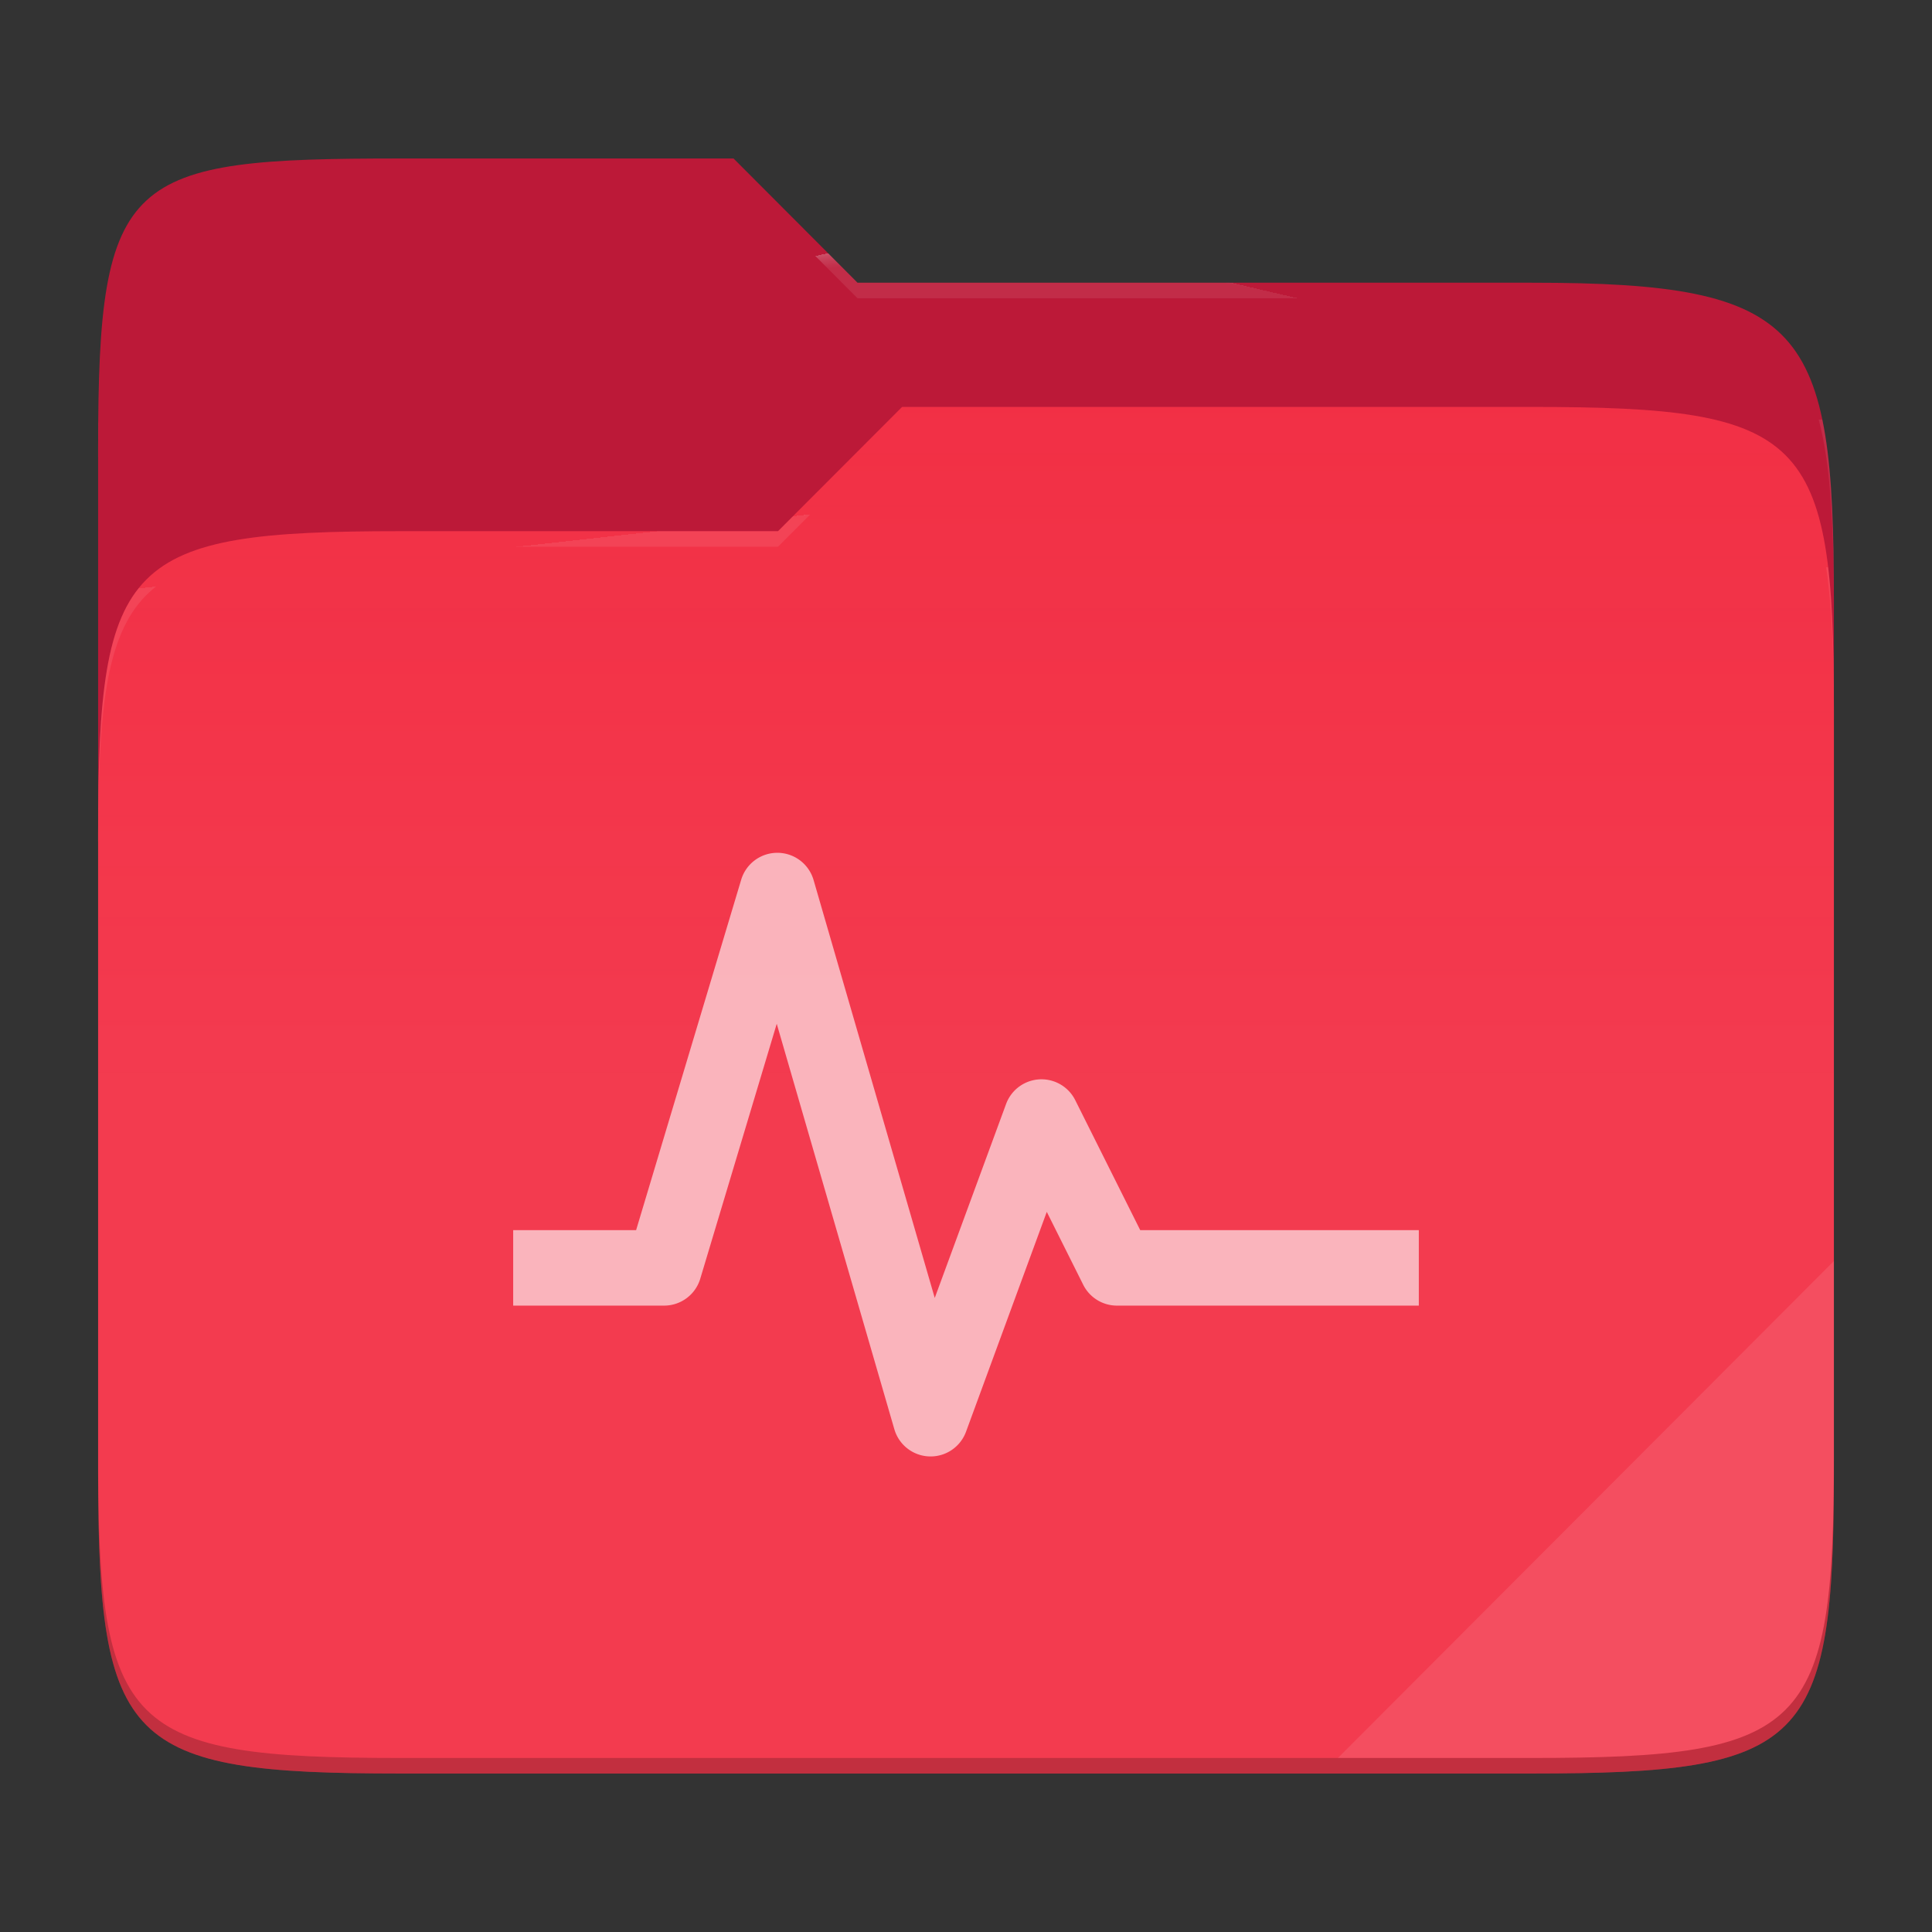
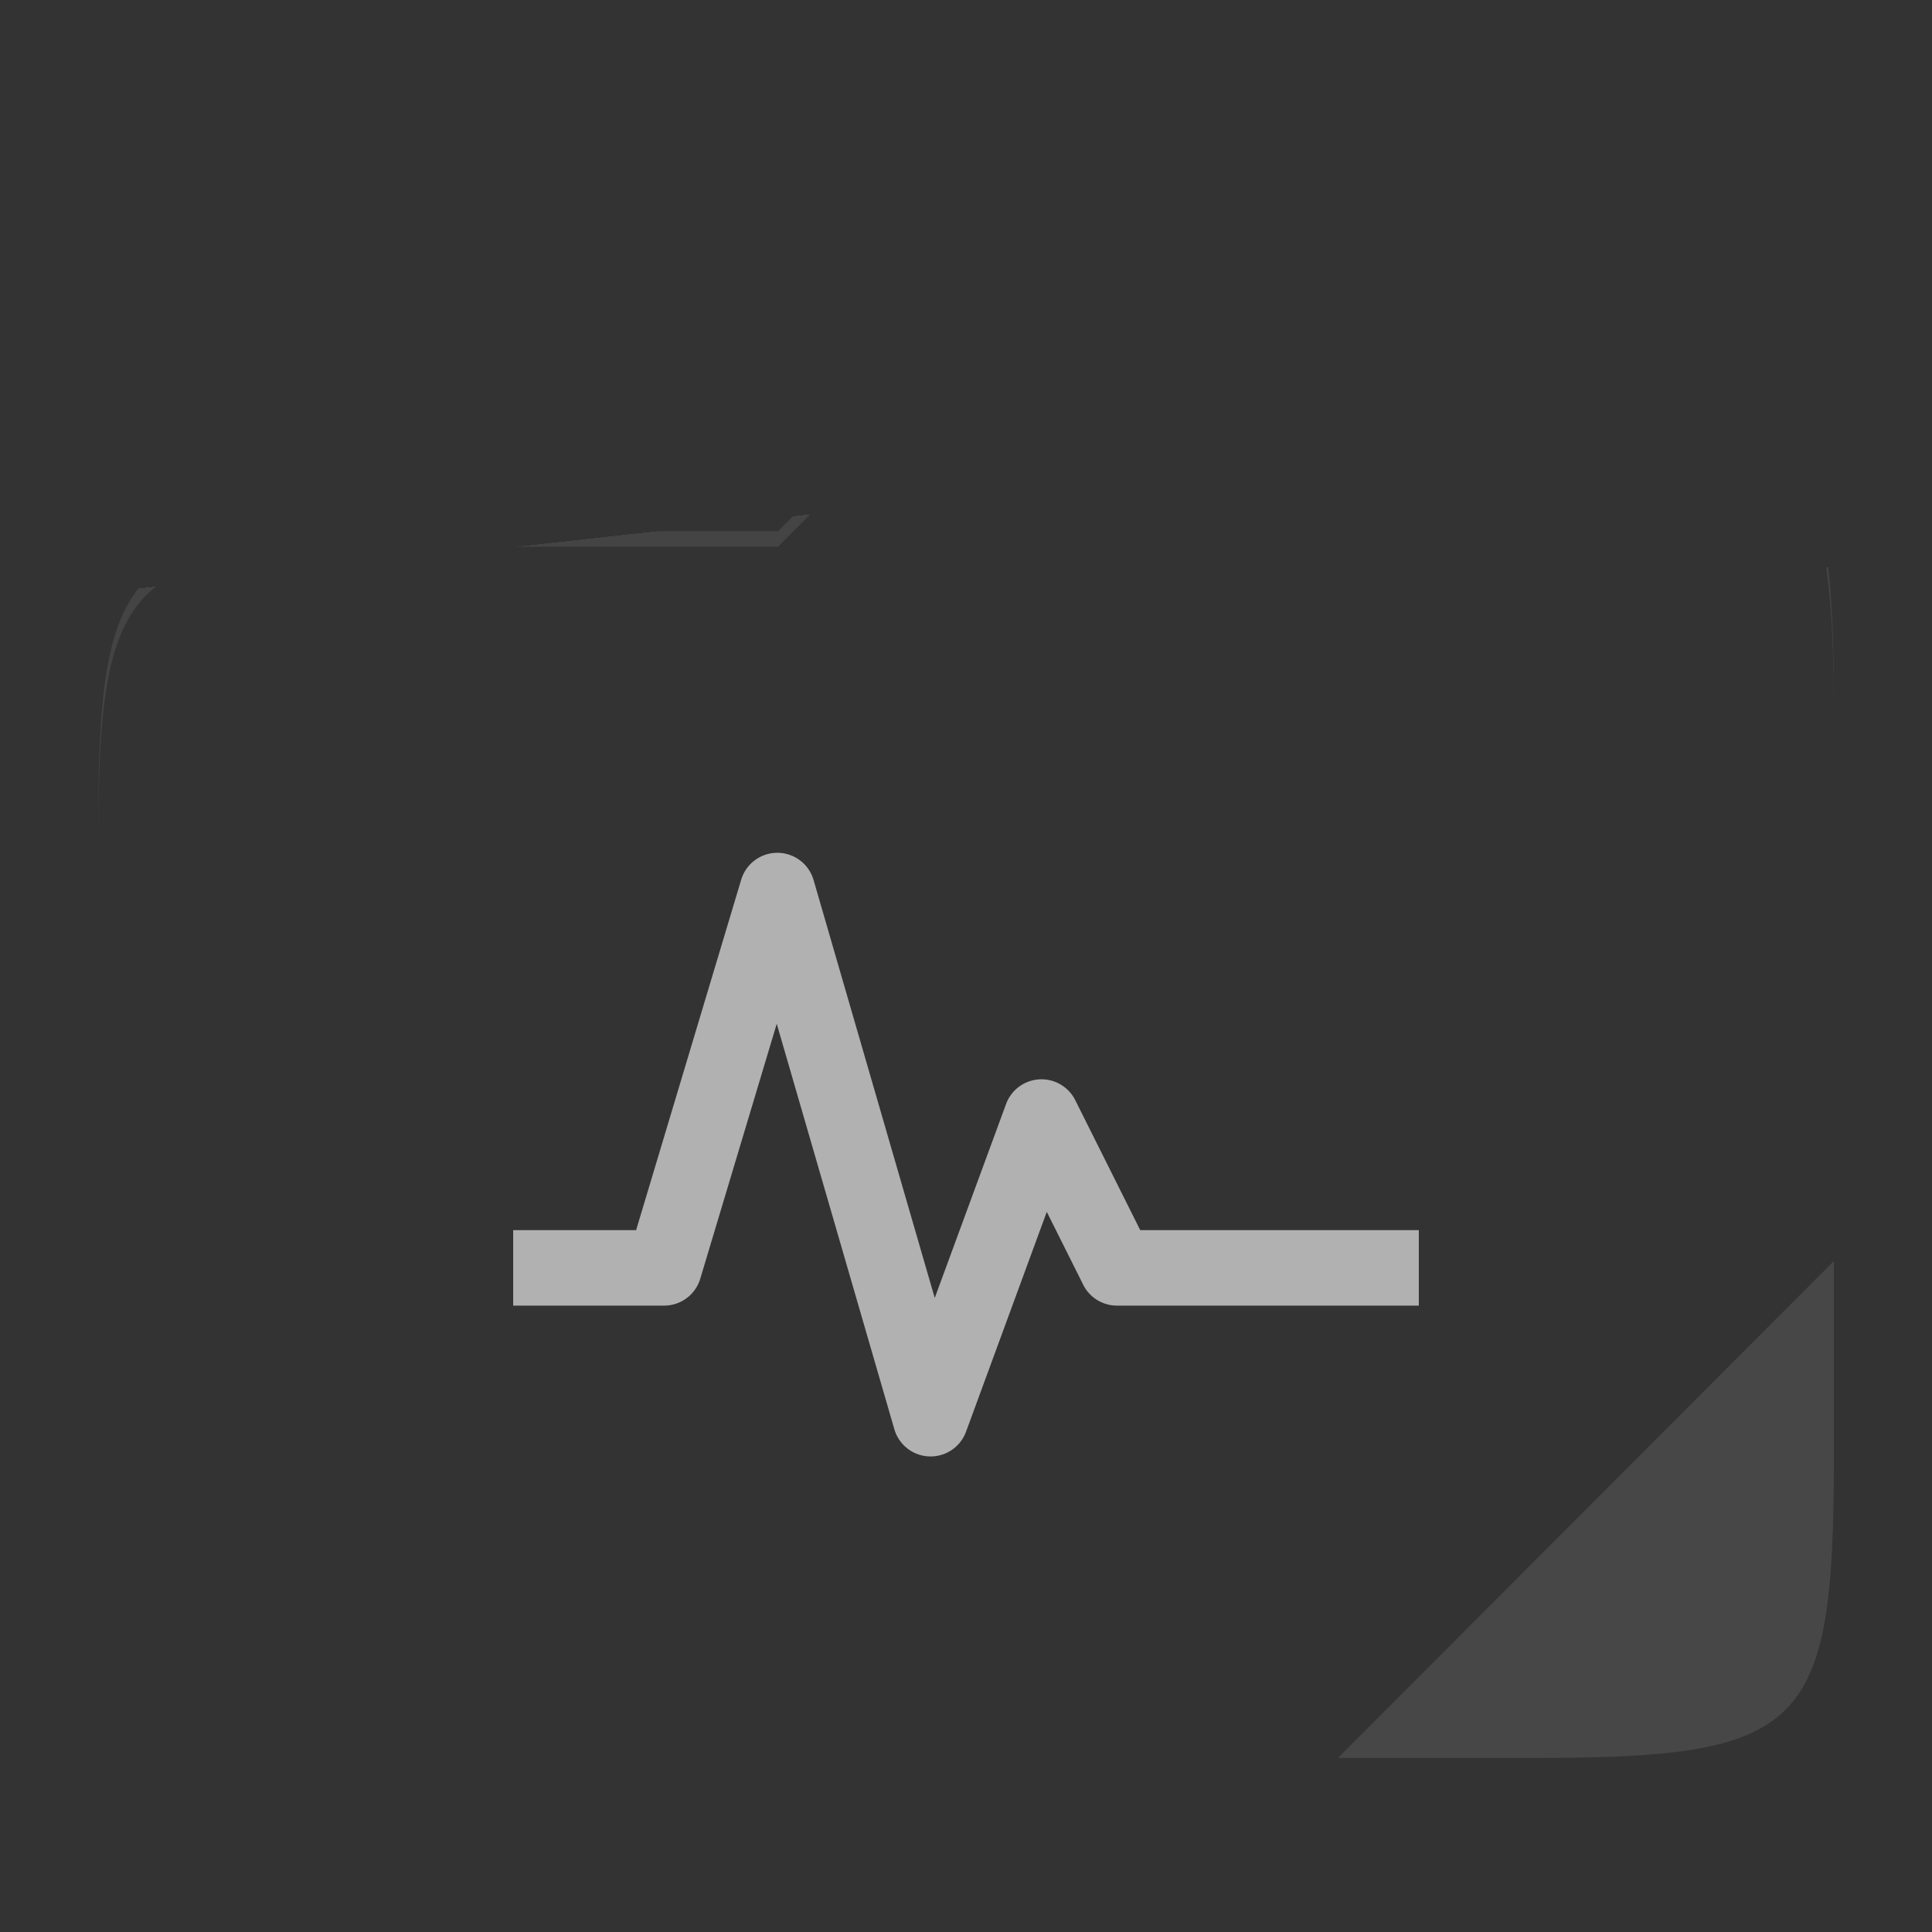
<svg xmlns="http://www.w3.org/2000/svg" style="isolation:isolate" width="256" height="256">
  <rect width="100%" height="100%" fill="#333333" stroke="none" />
-   <path d="M53.039 21C16.724 21 13 23.055 13 59.371v52.167h230V79.563c0-36.316-3.724-42.102-40.039-42.102h-89.336L97.198 21H53.039z" fill="#BC1938" />
-   <path d="M53.039 70.384C16.722 70.384 13 74.114 13 110.429v84.524C13 231.269 16.722 235 53.039 235h149.922c36.317 0 40.039-3.731 40.039-40.047V93.969c0-36.316-3.722-40.047-40.039-40.047H119.53l-16.438 16.462H53.039z" fill="#F22C42" />
  <linearGradient id="a" y1=".5" x2="0" y2="-.5" gradientTransform="matrix(230 0 0 181.078 13 53.922)" gradientUnits="userSpaceOnUse">
    <stop offset="0%" stop-opacity=".07" stop-color="#fff" />
    <stop offset="67.282%" stop-opacity="0" stop-color="#fcefe8" />
  </linearGradient>
-   <path d="M53.039 70.384C16.722 70.384 13 74.114 13 110.429v84.524C13 231.269 16.722 235 53.039 235h149.922c36.317 0 40.039-3.731 40.039-40.047V93.969c0-36.316-3.722-40.047-40.039-40.047H119.53l-16.438 16.462H53.039z" fill="url(#a)" />
  <g opacity=".4">
    <radialGradient id="b" fx=".5" fy=".136" cx=".5" cy=".5" r=".272" gradientTransform="matrix(230 0 0 60.62 13 21)" gradientUnits="userSpaceOnUse">
      <stop offset="0%" stop-color="#fff" />
      <stop offset="100%" stop-opacity=".204" stop-color="#fff" />
    </radialGradient>
-     <path d="M53.039 21C16.724 21 13 23.055 13 59.371v2.059c0-36.316 3.724-38.373 40.039-38.373h44.159l16.427 16.461h89.336c36.315 0 40.039 5.786 40.039 42.102v-2.057c0-36.316-3.724-42.102-40.039-42.102h-89.336L97.198 21H53.039z" fill="url(#b)" />
  </g>
  <g opacity=".4">
    <radialGradient id="c" fx=".482" fy=".211" cx=".5" cy=".5" r=".272" gradientTransform="matrix(230 0 0 58.565 13 53.922)" gradientUnits="userSpaceOnUse">
      <stop offset="0%" stop-color="#fff" />
      <stop offset="100%" stop-opacity=".204" stop-color="#fff" />
    </radialGradient>
    <path d="M119.53 53.922l-16.438 16.462H53.039C16.724 70.384 13 74.112 13 110.427v2.06c0-36.316 3.724-40.046 40.039-40.046h50.053l16.438-16.46h83.431c36.315 0 40.039 3.727 40.039 40.043v-2.057c0-36.316-3.724-40.045-40.039-40.045H119.53z" fill="url(#c)" />
  </g>
  <path d="M243 167.096l-65.715 65.845h25.676c36.315 0 40.039-3.727 40.039-40.043v-25.802z" fill="#FFF" opacity=".1" />
-   <path d="M13 192.898v2.057C13 231.271 16.724 235 53.039 235h149.922c36.315 0 40.039-3.729 40.039-40.045v-2.057c0 36.316-3.724 40.043-40.039 40.043H53.039c-36.315 0-40.039-3.727-40.039-40.043z" opacity=".2" />
  <g opacity=".62">
    <path d="M102.941 113a5.002 5.002 0 0 0-4.726 3.555L84.289 163H68v10h20a4.999 4.999 0 0 0 4.785-3.554l10.137-33.789 15.586 53.73a5.001 5.001 0 0 0 9.492.332l10.703-29.14 4.824 9.648a5.002 5.002 0 0 0 4.473 2.774h40v-10h-36.914l-8.613-17.227a5 5 0 0 0-9.161.508l-9.453 25.703-16.054-55.371a5.002 5.002 0 0 0-4.864-3.614z" fill="#FFF" />
  </g>
</svg>